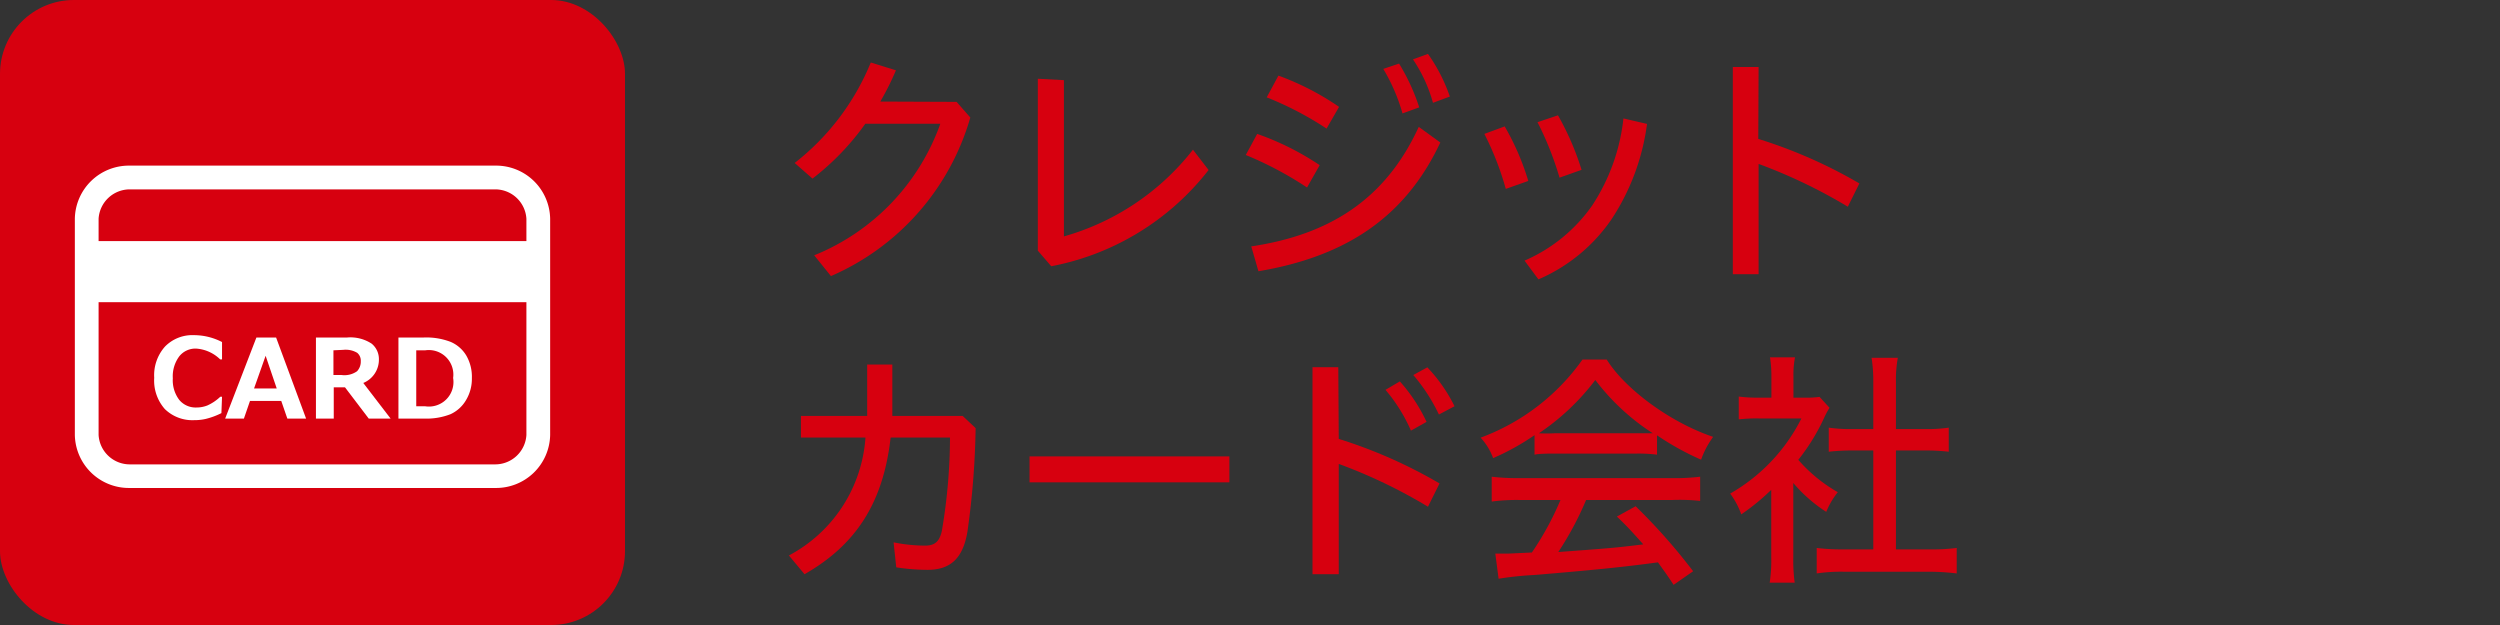
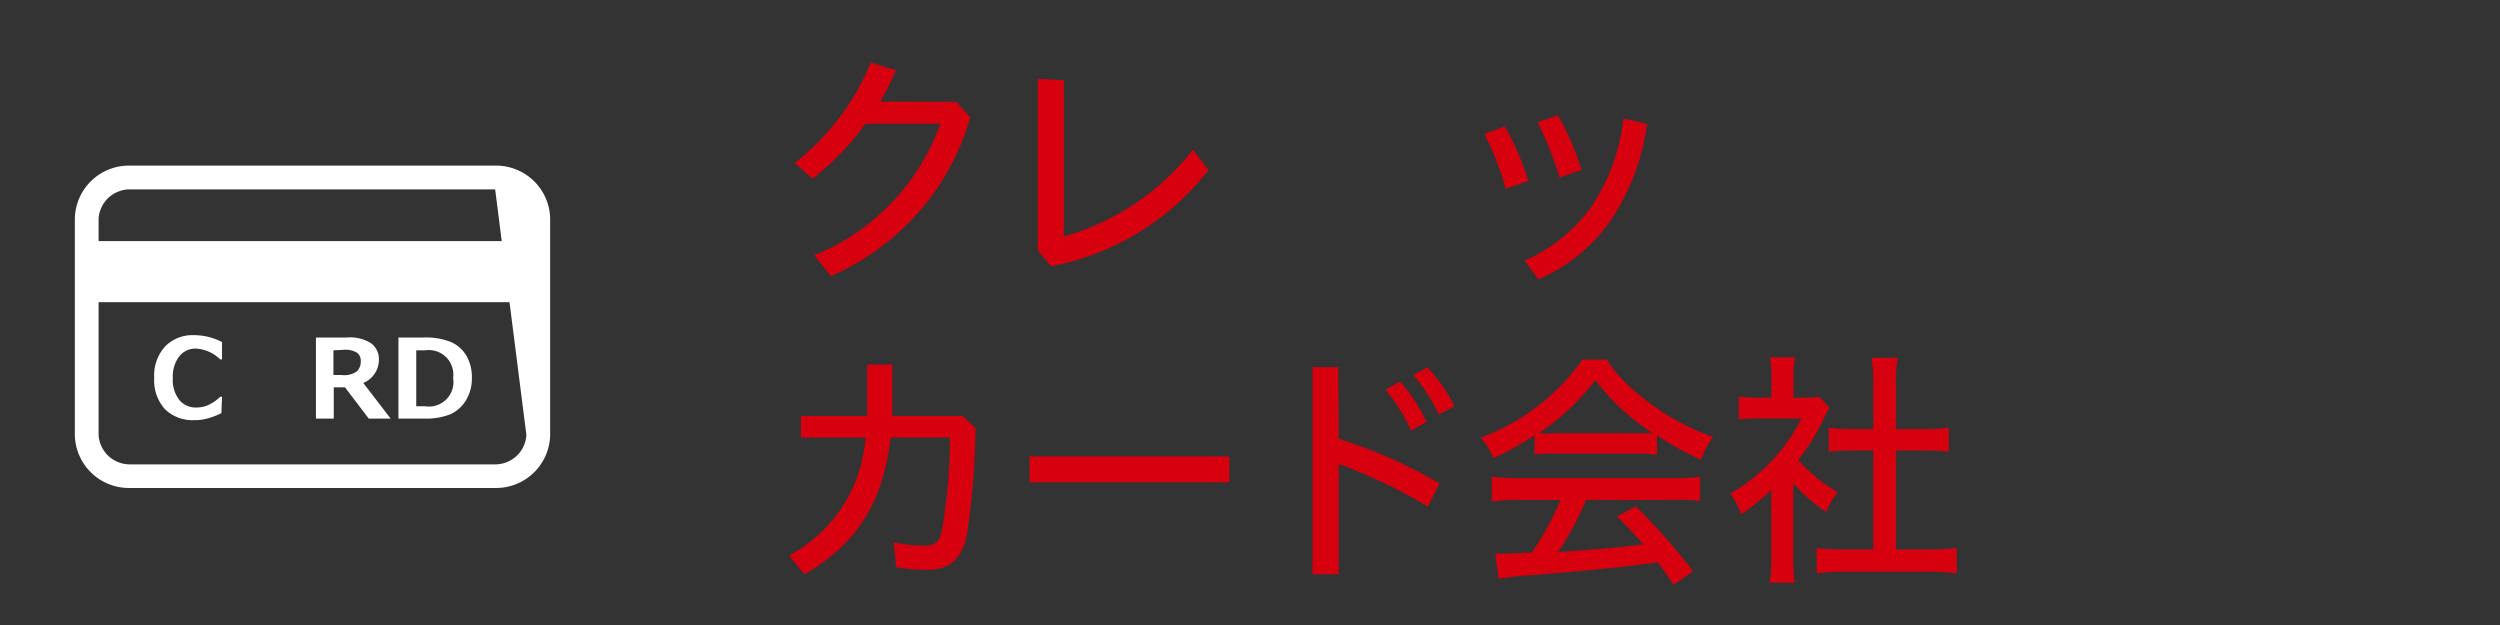
<svg xmlns="http://www.w3.org/2000/svg" id="レイヤー_1" data-name="レイヤー 1" viewBox="0 0 160 40">
  <rect x="0" y="0" width="160" height="40" fill="#333333" stroke="none" />
  <defs>
    <style>.cls-1{fill:none;}.cls-2{fill:#d7000f;}.cls-3{fill:#fff;}</style>
  </defs>
  <title>アートボード 7 のコピー 5</title>
  <rect class="cls-1" x="75" width="175" height="40" />
-   <rect class="cls-1" width="160" height="40" />
-   <rect class="cls-2" width="40" height="40" rx="4.73" ry="4.73" />
-   <path class="cls-3" d="M31.69,10.6H8.31A3.46,3.46,0,0,0,4.79,14V27.84a3.46,3.46,0,0,0,3.52,3.39H31.69a3.46,3.46,0,0,0,3.52-3.39V14A3.46,3.46,0,0,0,31.69,10.6Zm2,17.24a2,2,0,0,1-2,1.88H8.31a2,2,0,0,1-2-1.88V14a2,2,0,0,1,2-1.88H31.69a2,2,0,0,1,2,1.88Z" />
+   <path class="cls-3" d="M31.69,10.6H8.31A3.46,3.46,0,0,0,4.79,14V27.84a3.46,3.46,0,0,0,3.52,3.39H31.69a3.46,3.46,0,0,0,3.52-3.39V14A3.46,3.46,0,0,0,31.69,10.6Zm2,17.24a2,2,0,0,1-2,1.88H8.31a2,2,0,0,1-2-1.88V14a2,2,0,0,1,2-1.88H31.69Z" />
  <rect class="cls-3" x="5.32" y="15.43" width="29.36" height="3.91" />
  <path class="cls-3" d="M14.17,26.44a4.73,4.73,0,0,1-1,.37,3.16,3.16,0,0,1-.74.08,2.52,2.52,0,0,1-1.88-.71,2.75,2.75,0,0,1-.68-2,2.75,2.75,0,0,1,.69-2,2.45,2.45,0,0,1,1.87-.73,3.93,3.93,0,0,1,1.78.44V23h-.12a2.43,2.43,0,0,0-1.53-.69,1.32,1.32,0,0,0-1.09.5,2.14,2.14,0,0,0-.41,1.4,2.08,2.08,0,0,0,.41,1.38,1.36,1.36,0,0,0,1.1.49,1.89,1.89,0,0,0,.7-.13,2.92,2.92,0,0,0,.83-.56h.11Z" />
-   <path class="cls-3" d="M19.59,26.79h-1.2L18,25.66H16l-.39,1.13H14.41l2-5.19h1.26Zm-1.88-1.93L17,22.77l-.74,2.09Z" />
  <path class="cls-3" d="M25,26.79H23.6l-1.52-2h-.72v2H20.22V21.6h2a2.48,2.48,0,0,1,1.56.39,1.27,1.27,0,0,1,.47,1,1.61,1.61,0,0,1-1,1.52Zm-3.66-4.37V24h.51a1.4,1.4,0,0,0,1-.24.89.89,0,0,0,.24-.64.65.65,0,0,0-.23-.54,1.44,1.44,0,0,0-.89-.19Z" />
  <path class="cls-3" d="M25.5,26.79V21.6h1.63a4.34,4.34,0,0,1,1.71.28,2.15,2.15,0,0,1,1,.87,2.71,2.71,0,0,1,.36,1.45,2.64,2.64,0,0,1-.37,1.4,2.22,2.22,0,0,1-1,.91,4.23,4.23,0,0,1-1.67.28Zm1.14-4.37V26h.56A1.57,1.57,0,0,0,29,24.19a1.57,1.57,0,0,0-1.78-1.77Z" />
  <path class="cls-2" d="M61.22,6.52l.88,1a15.82,15.82,0,0,1-8.92,10.15l-1.07-1.33a14.23,14.23,0,0,0,8.07-8.42h-4.8A16.42,16.42,0,0,1,52,11.43l-1.14-1A15.66,15.66,0,0,0,55.73,4l1.61.5a17.83,17.83,0,0,1-1,2Z" />
  <path class="cls-2" d="M68.09,5.13v10a16,16,0,0,0,8.26-5.55l1,1.3a16.72,16.72,0,0,1-10.07,6.16l-.86-1v-11Z" />
-   <path class="cls-2" d="M80.46,8.57a17.66,17.66,0,0,1,4,2L83.65,12a22.63,22.63,0,0,0-3.92-2.08Zm-.38,7.2c5-.75,8.59-3,10.72-7.65l1.38,1c-2.32,4.95-6.26,7.33-11.64,8.24ZM81.82,4.84a17.21,17.21,0,0,1,3.88,2l-.8,1.39a21,21,0,0,0-3.83-2Zm7.72-.77a12.92,12.92,0,0,1,1.29,2.8l-1.07.39a11.73,11.73,0,0,0-1.23-2.85Zm1.85-.62a10.78,10.78,0,0,1,1.4,2.73l-1.08.4A9.47,9.47,0,0,0,90.43,3.8Z" />
  <path class="cls-2" d="M96.3,8.09a16.26,16.26,0,0,1,1.51,3.49l-1.44.51A18.85,18.85,0,0,0,95,8.57Zm9.11-.16a14.52,14.52,0,0,1-2.27,6.1,10.88,10.88,0,0,1-4.68,3.85l-.89-1.2a10.23,10.23,0,0,0,4.33-3.53,12.59,12.59,0,0,0,2-5.57Zm-5.7-.55a17.52,17.52,0,0,1,1.51,3.49l-1.41.5A20.52,20.52,0,0,0,98.4,7.82Z" />
-   <path class="cls-2" d="M112.53,8.89A31.06,31.06,0,0,1,119,11.74l-.74,1.49a33.62,33.62,0,0,0-5.71-2.74v7.06h-1.65V4.29h1.65Z" />
  <path class="cls-2" d="M51.26,28V26.62H55.5c0-.47,0-.95,0-1.44V23.33h1.61v1.81c0,.5,0,1,0,1.48h4.5l.83.78A52.51,52.51,0,0,1,61.92,34c-.29,1.78-1.13,2.47-2.56,2.47a13.55,13.55,0,0,1-2-.16l-.17-1.6a10.23,10.23,0,0,0,2,.21c.62,0,1-.23,1.13-1.19A36.13,36.13,0,0,0,60.8,28H57c-.48,4.27-2.29,6.91-5.51,8.75l-1-1.2A9.25,9.25,0,0,0,55.39,28Z" />
  <path class="cls-2" d="M78.68,29.21v1.66H65.89V29.21Z" />
  <path class="cls-2" d="M85.68,28.09a31.06,31.06,0,0,1,6.45,2.85l-.74,1.49a33.26,33.26,0,0,0-5.71-2.74v7.06H84V23.5h1.65Zm3.91-3.68A10.56,10.56,0,0,1,91.3,27l-1,.56a10.42,10.42,0,0,0-1.63-2.61Zm1.76-.9A10.08,10.08,0,0,1,93.09,26l-1,.53A11.35,11.35,0,0,0,90.45,24Z" />
  <path class="cls-2" d="M98.21,27.85a15.49,15.49,0,0,1-2.65,1.47,3.93,3.93,0,0,0-.8-1.31,13.87,13.87,0,0,0,6.52-5h1.55c1.14,1.84,4,4,6.81,4.95a5.75,5.75,0,0,0-.77,1.46,17.46,17.46,0,0,1-2.82-1.56V29.1a9.22,9.22,0,0,0-1.36-.07H99.5c-.43,0-1,0-1.29.07ZM97.29,32a11.84,11.84,0,0,0-1.82.1V30.51a14.38,14.38,0,0,0,1.82.09H107a13.78,13.78,0,0,0,1.81-.09v1.55A12,12,0,0,0,107,32h-5.49a20.23,20.23,0,0,1-1.78,3.33l1.88-.14c1.68-.13,2-.16,3.56-.35-.59-.66-1-1.13-1.69-1.78l1.2-.66a37.24,37.24,0,0,1,3.68,4.16l-1.25.87c-.45-.69-.69-1-1-1.44-2.21.3-4.1.49-7.92.81a20.39,20.39,0,0,0-2.28.24l-.21-1.61c.34,0,.65,0,.85,0l1.49-.07A18.82,18.82,0,0,0,99.87,32Zm7.38-4.27c.5,0,.79,0,1.11,0a14.39,14.39,0,0,1-3.68-3.41,15,15,0,0,1-3.61,3.41,9.78,9.78,0,0,0,1,0Z" />
  <path class="cls-2" d="M114.77,35.72a10.5,10.5,0,0,0,.09,1.57h-1.6a9.27,9.27,0,0,0,.1-1.6V31.35a14.31,14.31,0,0,1-1.92,1.57,4.94,4.94,0,0,0-.71-1.33,11.45,11.45,0,0,0,4.56-4.81h-2.72a9.89,9.89,0,0,0-1.29.06V25.38a9.28,9.28,0,0,0,1.23.07h.86V24.07a7.75,7.75,0,0,0-.09-1.2h1.6a5.86,5.86,0,0,0-.1,1.22v1.36h.75a5.86,5.86,0,0,0,.92-.05l.64.7a4.77,4.77,0,0,0-.34.63,13.12,13.12,0,0,1-1.66,2.7,9.74,9.74,0,0,0,2.53,2.07,5,5,0,0,0-.74,1.26,9.45,9.45,0,0,1-2.11-1.85Zm6.57-.56h2.13a12.44,12.44,0,0,0,1.76-.09V36.7a15.29,15.29,0,0,0-1.74-.11H118a10.69,10.69,0,0,0-1.73.11V35.07a13.17,13.17,0,0,0,1.75.09h1.87V28.83h-1.31a13.54,13.54,0,0,0-1.54.08V27.37a9.7,9.7,0,0,0,1.54.09h1.31v-3a9.39,9.39,0,0,0-.11-1.56h1.68a7.9,7.9,0,0,0-.12,1.56v3h1.83a9.59,9.59,0,0,0,1.55-.09v1.54a13.35,13.35,0,0,0-1.55-.08h-1.83Z" />
</svg>